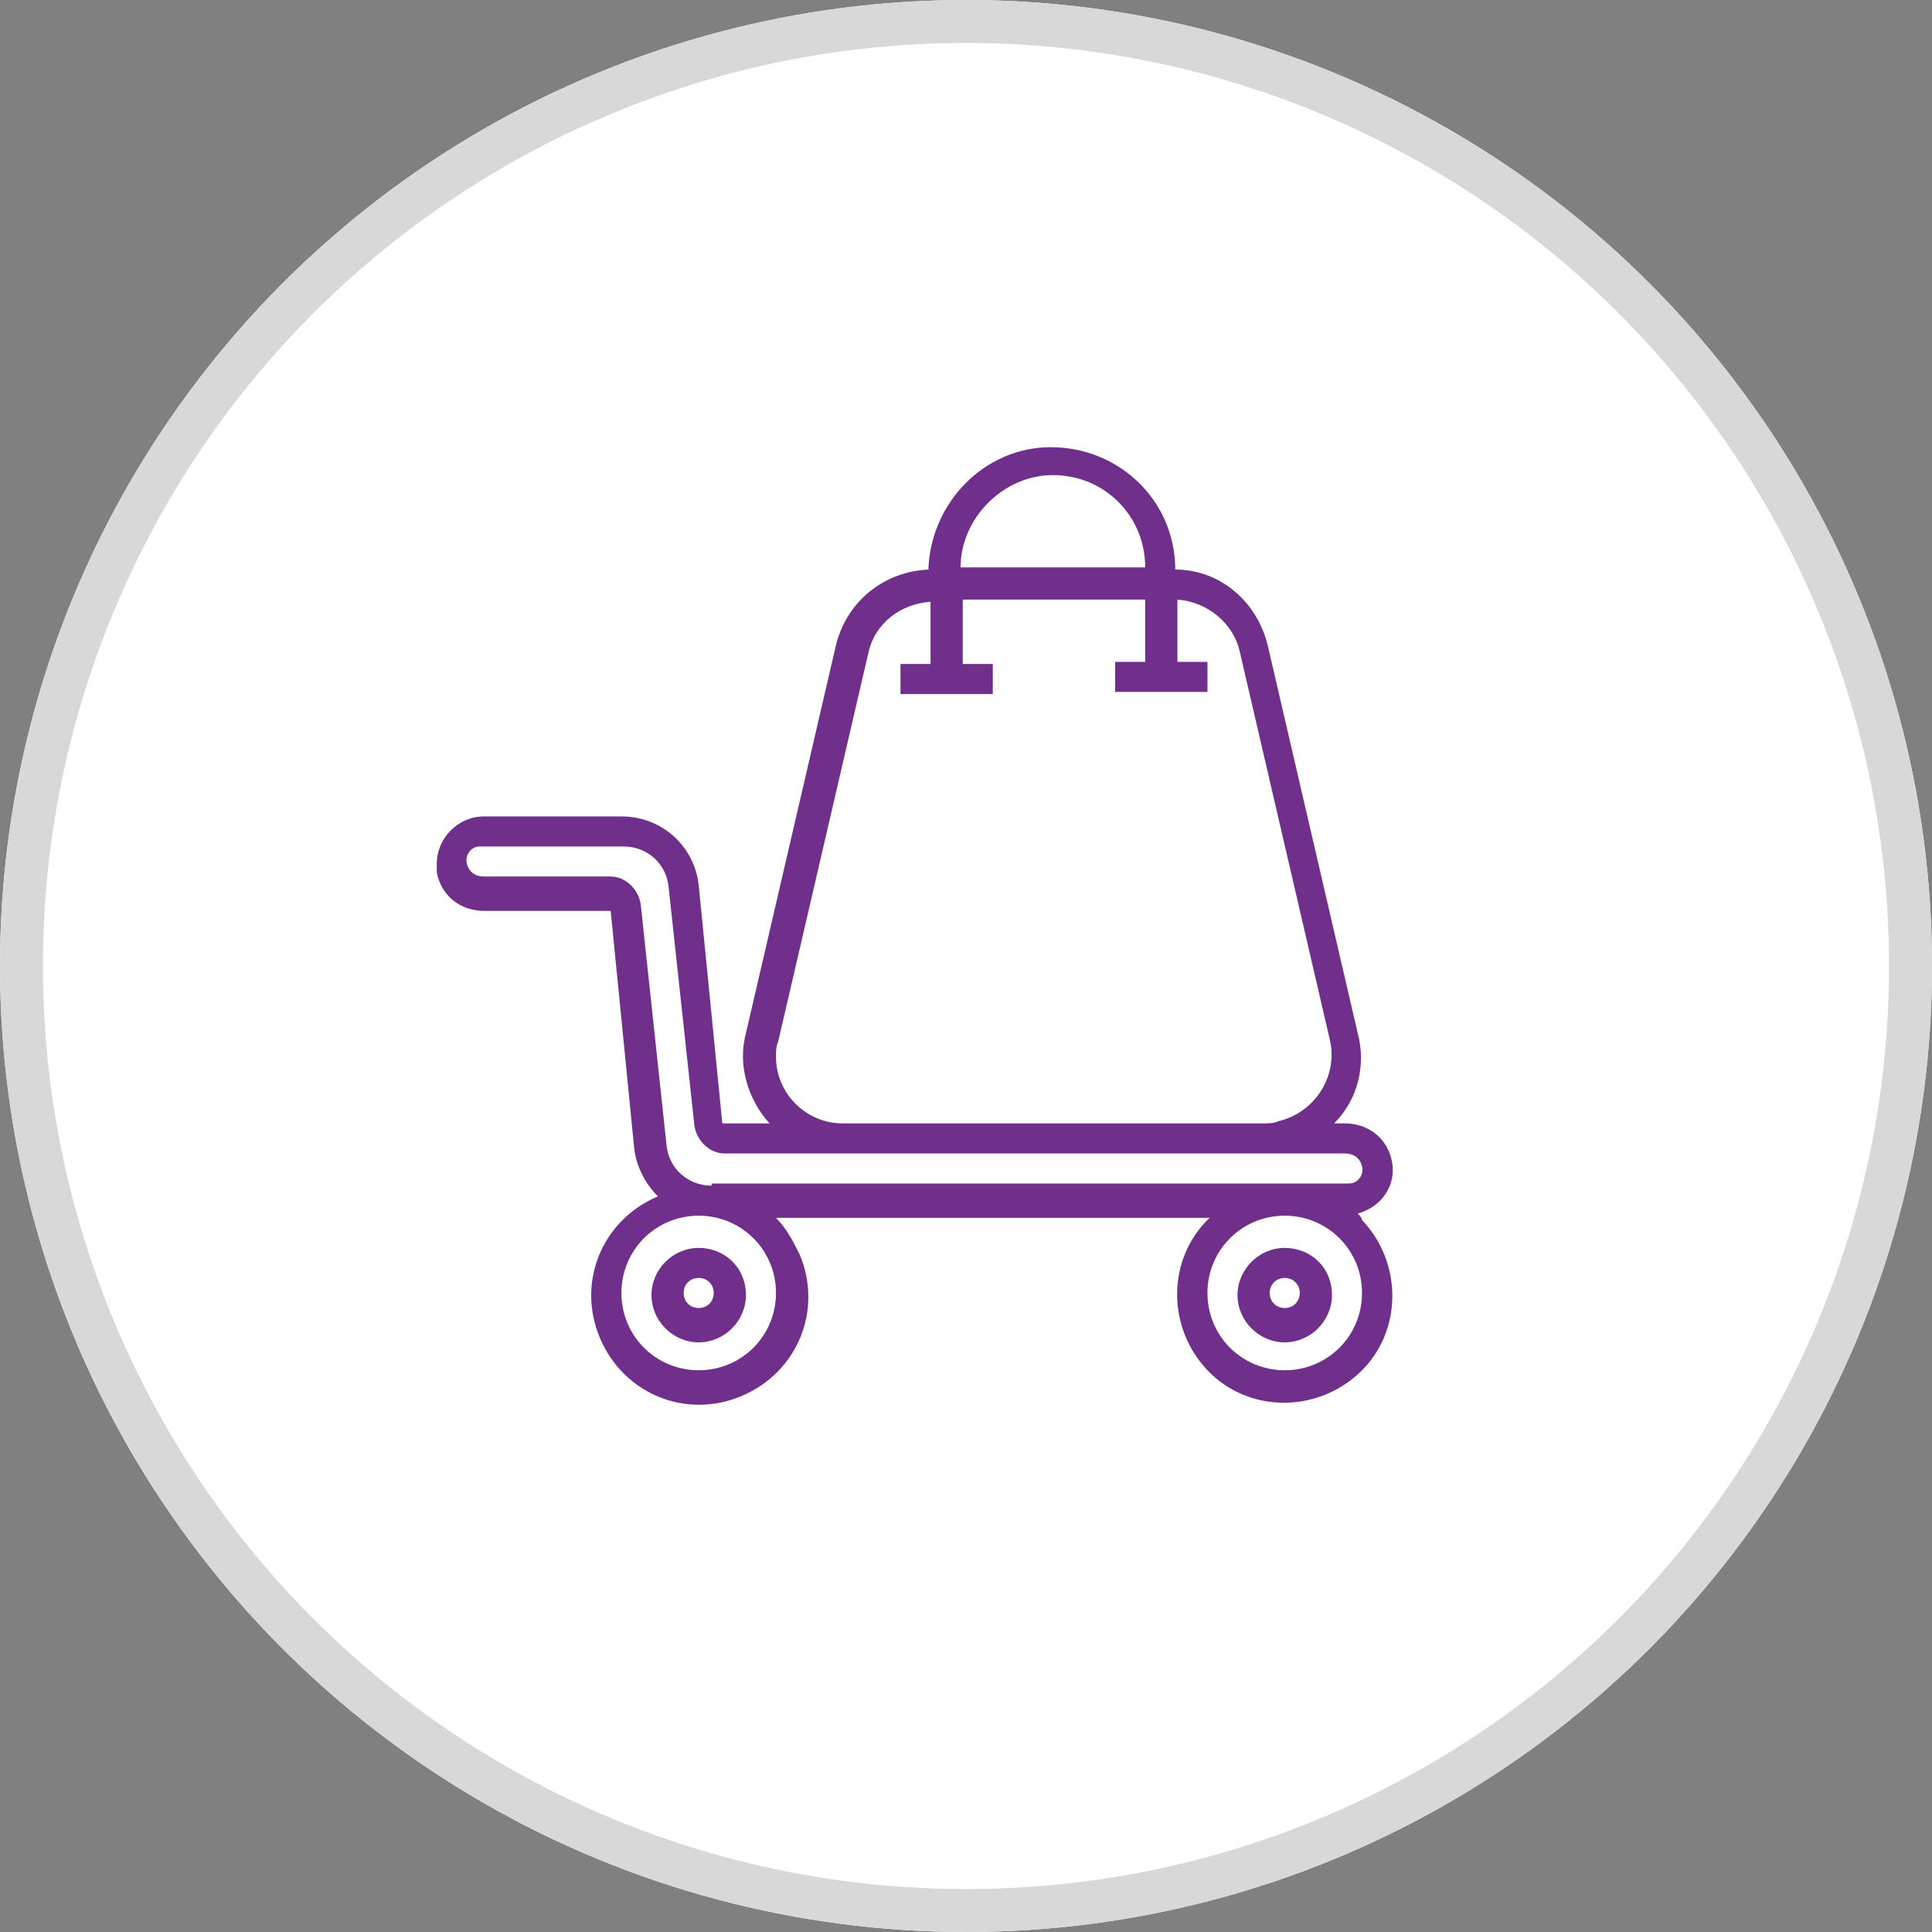
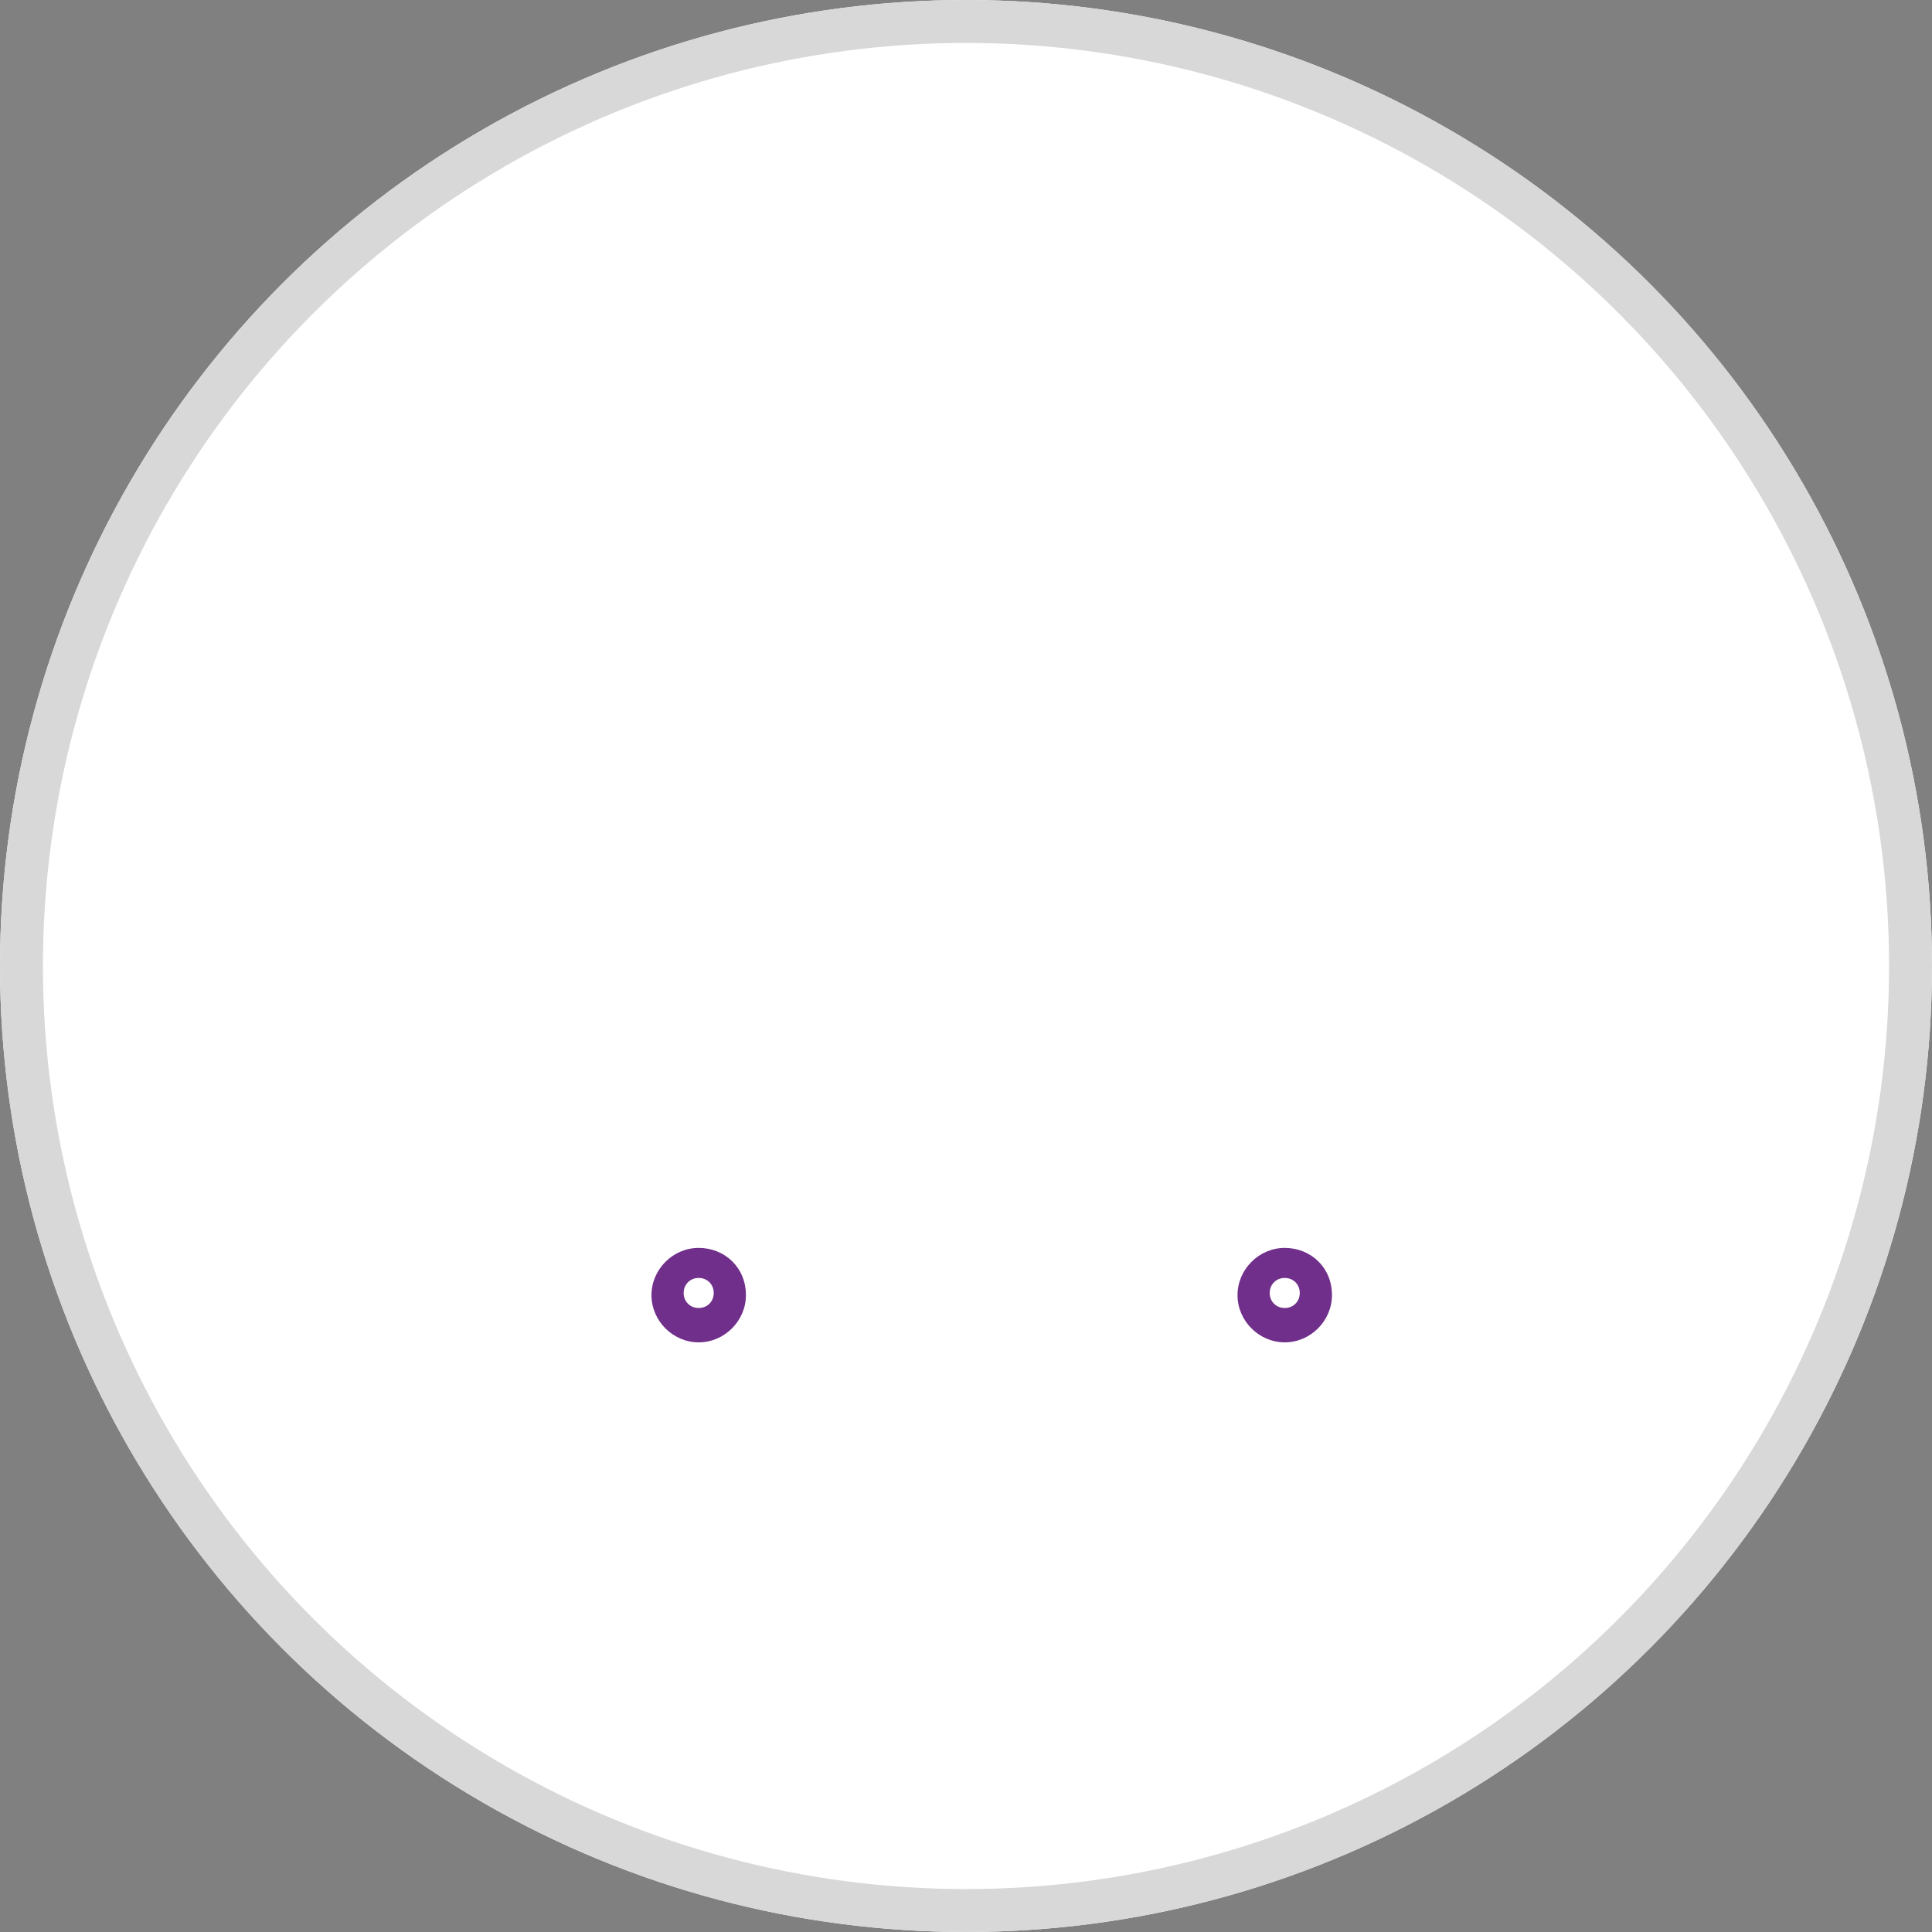
<svg xmlns="http://www.w3.org/2000/svg" version="1.1" id="Grupo_346" x="0px" y="0px" viewBox="0 0 90 90" style="enable-background:new 0 0 90 90;" xml:space="preserve">
  <rect x="0" y="0" width="90" height="90" fill="#808080" stroke="none" />
  <style type="text/css">
	.st0{fill:#FFFFFF;}
	.st1{fill:none;stroke:#D8D8D8;stroke-width:2;}
	.st2{fill:#702F8A;}
</style>
  <g id="Ellipse_19_-_1">
    <circle class="st0" cx="45" cy="45" r="45" />
    <circle class="st1" cx="45" cy="45" r="44" />
  </g>
  <g id="eletronics" transform="translate(20.348 20.732)">
    <path id="Caminho_150" class="st2" d="M12.2,37.4c-1.2,0-2.2,1-2.2,2.2c0,1.2,1,2.2,2.2,2.2s2.2-1,2.2-2.2l0,0   C14.4,38.3,13.4,37.4,12.2,37.4z M12.2,40.2c-0.4,0-0.7-0.3-0.7-0.7c0-0.4,0.3-0.7,0.7-0.7c0.4,0,0.7,0.3,0.7,0.7l0,0   C12.9,39.9,12.6,40.2,12.2,40.2z" />
    <path id="Caminho_151" class="st2" d="M39.5,37.4c-1.2,0-2.2,1-2.2,2.2c0,1.2,1,2.2,2.2,2.2c1.2,0,2.2-1,2.2-2.2c0,0,0,0,0,0   C41.7,38.3,40.7,37.4,39.5,37.4z M39.5,40.2c-0.4,0-0.7-0.3-0.7-0.7s0.3-0.7,0.7-0.7c0.4,0,0.7,0.3,0.7,0.7v0   C40.2,39.9,39.9,40.2,39.5,40.2z" />
-     <path id="Caminho_152" class="st2" d="M42.9,35.8c1.1-0.3,1.8-1.3,1.6-2.4c-0.2-1.1-1.1-1.8-2.2-1.8h-0.5c1.1-1.1,1.5-2.7,1.1-4.2   L38.7,9.3c-0.5-2-2.2-3.5-4.3-3.5v0c0-3.2-2.6-5.7-5.8-5.7c-3.1,0-5.6,2.6-5.7,5.7v0c-2.1,0.1-3.8,1.5-4.3,3.5l0,0l-4.2,18.1   c-0.4,1.5,0.1,3.1,1.1,4.2h-2.2l-1.1-11.1c-0.2-1.8-1.7-3.2-3.6-3.2H2.2c-1.2,0-2.2,1-2.2,2.2c0,0.1,0,0.2,0,0.4   c0.2,1.1,1.1,1.8,2.2,1.8h5.9l1.1,11.1c0.1,0.8,0.5,1.6,1.1,2.2c-2.6,1.1-3.8,4-2.7,6.6c1.1,2.6,4,3.8,6.6,2.7s3.8-4,2.7-6.6   c-0.3-0.6-0.6-1.2-1.1-1.7H36c-2,1.9-2,5.1-0.1,7.1c1.9,2,5.1,2,7.1,0.1s2-5.1,0.1-7.1C43.1,36,43,35.9,42.9,35.8z M28.7,1.4   c2.4,0,4.3,1.9,4.3,4.3h-8.6C24.4,3.4,26.4,1.4,28.7,1.4L28.7,1.4z M15.8,28.5c0-0.2,0-0.5,0.1-0.7l4.2-18.1l0,0   c0.3-1.4,1.5-2.3,2.9-2.4v2.9h-1.4v1.4h4.3v-1.4h-1.4V7.2H33v2.9h-1.4v1.4h4.3v-1.4h-1.4V7.2c1.4,0.1,2.6,1.1,2.9,2.4l4.2,18.1   c0.4,1.7-0.7,3.4-2.4,3.8c-0.2,0.1-0.5,0.1-0.7,0.1H18.9C17.2,31.6,15.8,30.2,15.8,28.5z M15.8,39.5c0,2-1.6,3.6-3.6,3.6   c-2,0-3.6-1.6-3.6-3.6c0-2,1.6-3.6,3.6-3.6h0C14.2,35.9,15.8,37.5,15.8,39.5z M12.8,34.5c-1.1,0-2-0.8-2.1-1.9L9.5,21.4   c-0.1-0.7-0.7-1.3-1.4-1.3H2.2c-0.4,0-0.7-0.2-0.8-0.6c-0.1-0.4,0.2-0.8,0.6-0.8c0,0,0.1,0,0.1,0h6.6c1.1,0,2,0.8,2.1,1.9L12,31.7   c0.1,0.7,0.7,1.3,1.4,1.3h28.9c0.4,0,0.7,0.2,0.8,0.6c0.1,0.4-0.2,0.8-0.6,0.8c0,0-0.1,0-0.1,0H12.8z M39.5,43.1   c-2,0-3.6-1.6-3.6-3.6c0-2,1.6-3.6,3.6-3.6c2,0,3.6,1.6,3.6,3.6C43.1,41.5,41.5,43.1,39.5,43.1z" />
  </g>
</svg>